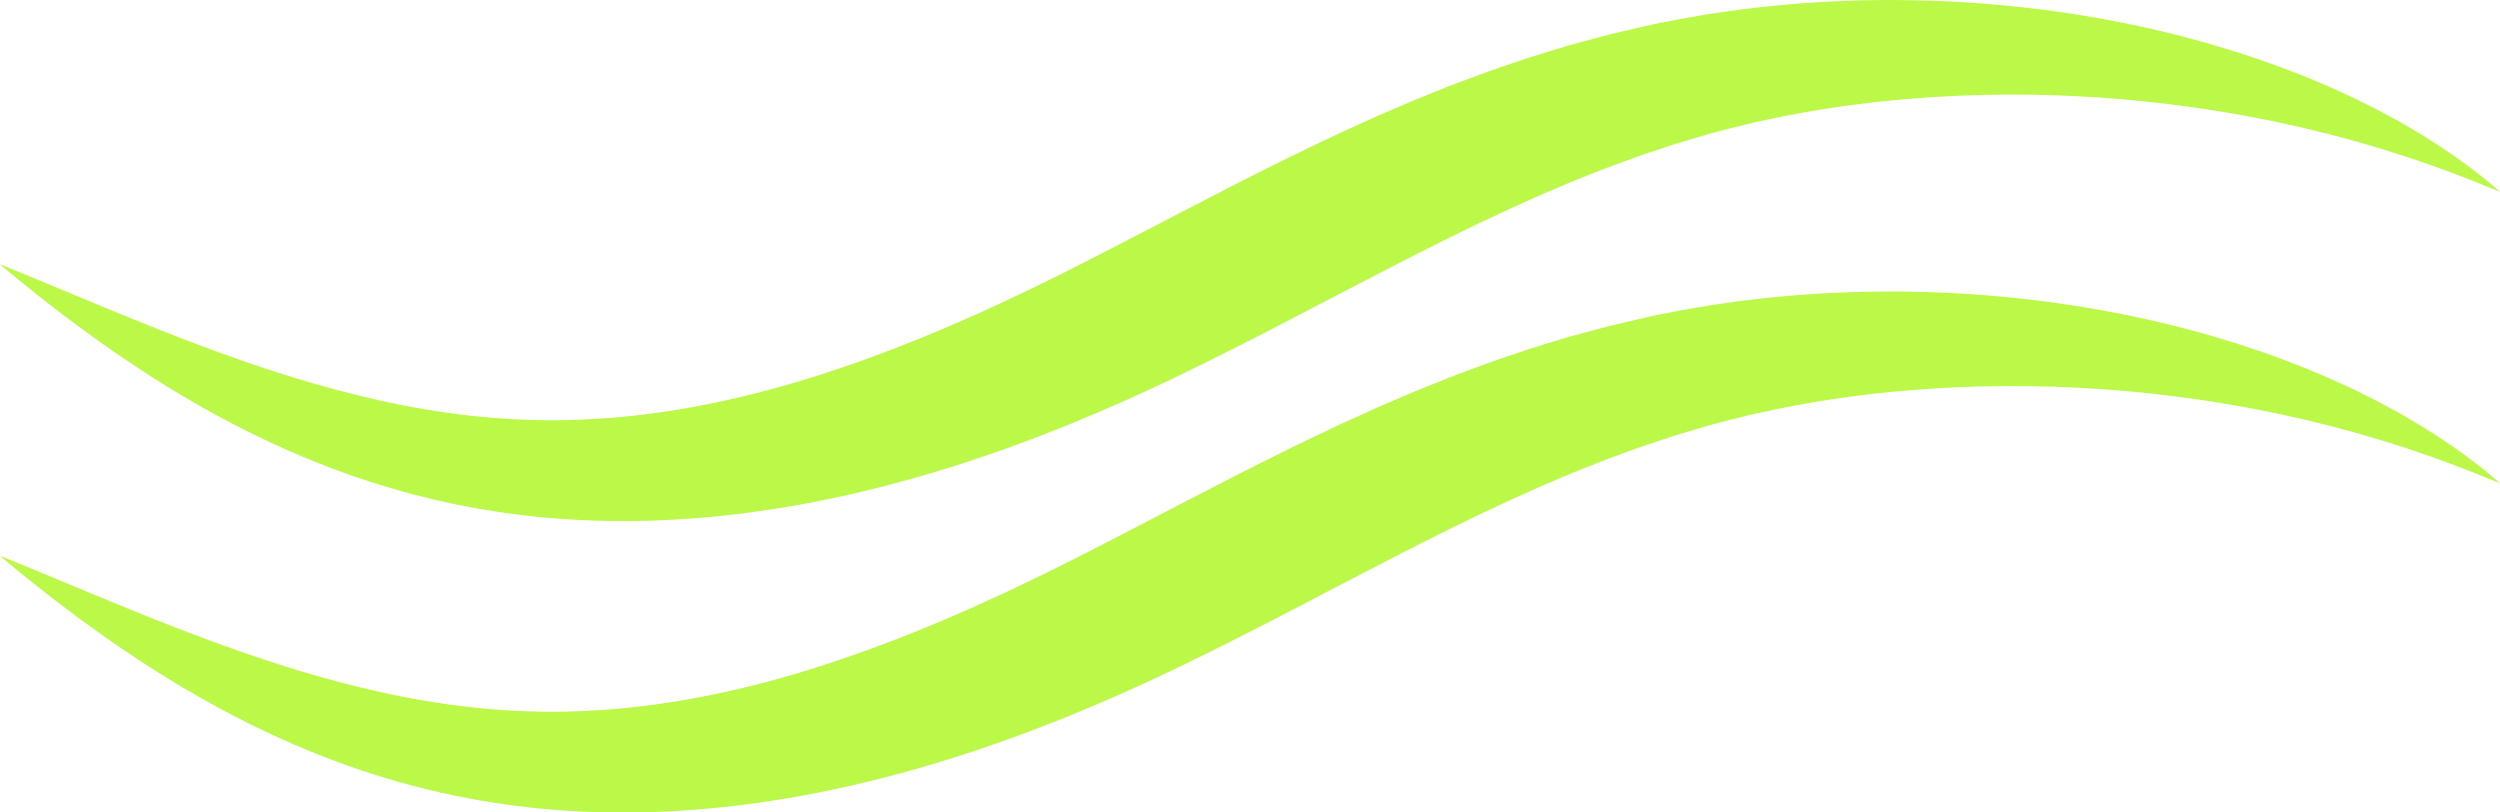
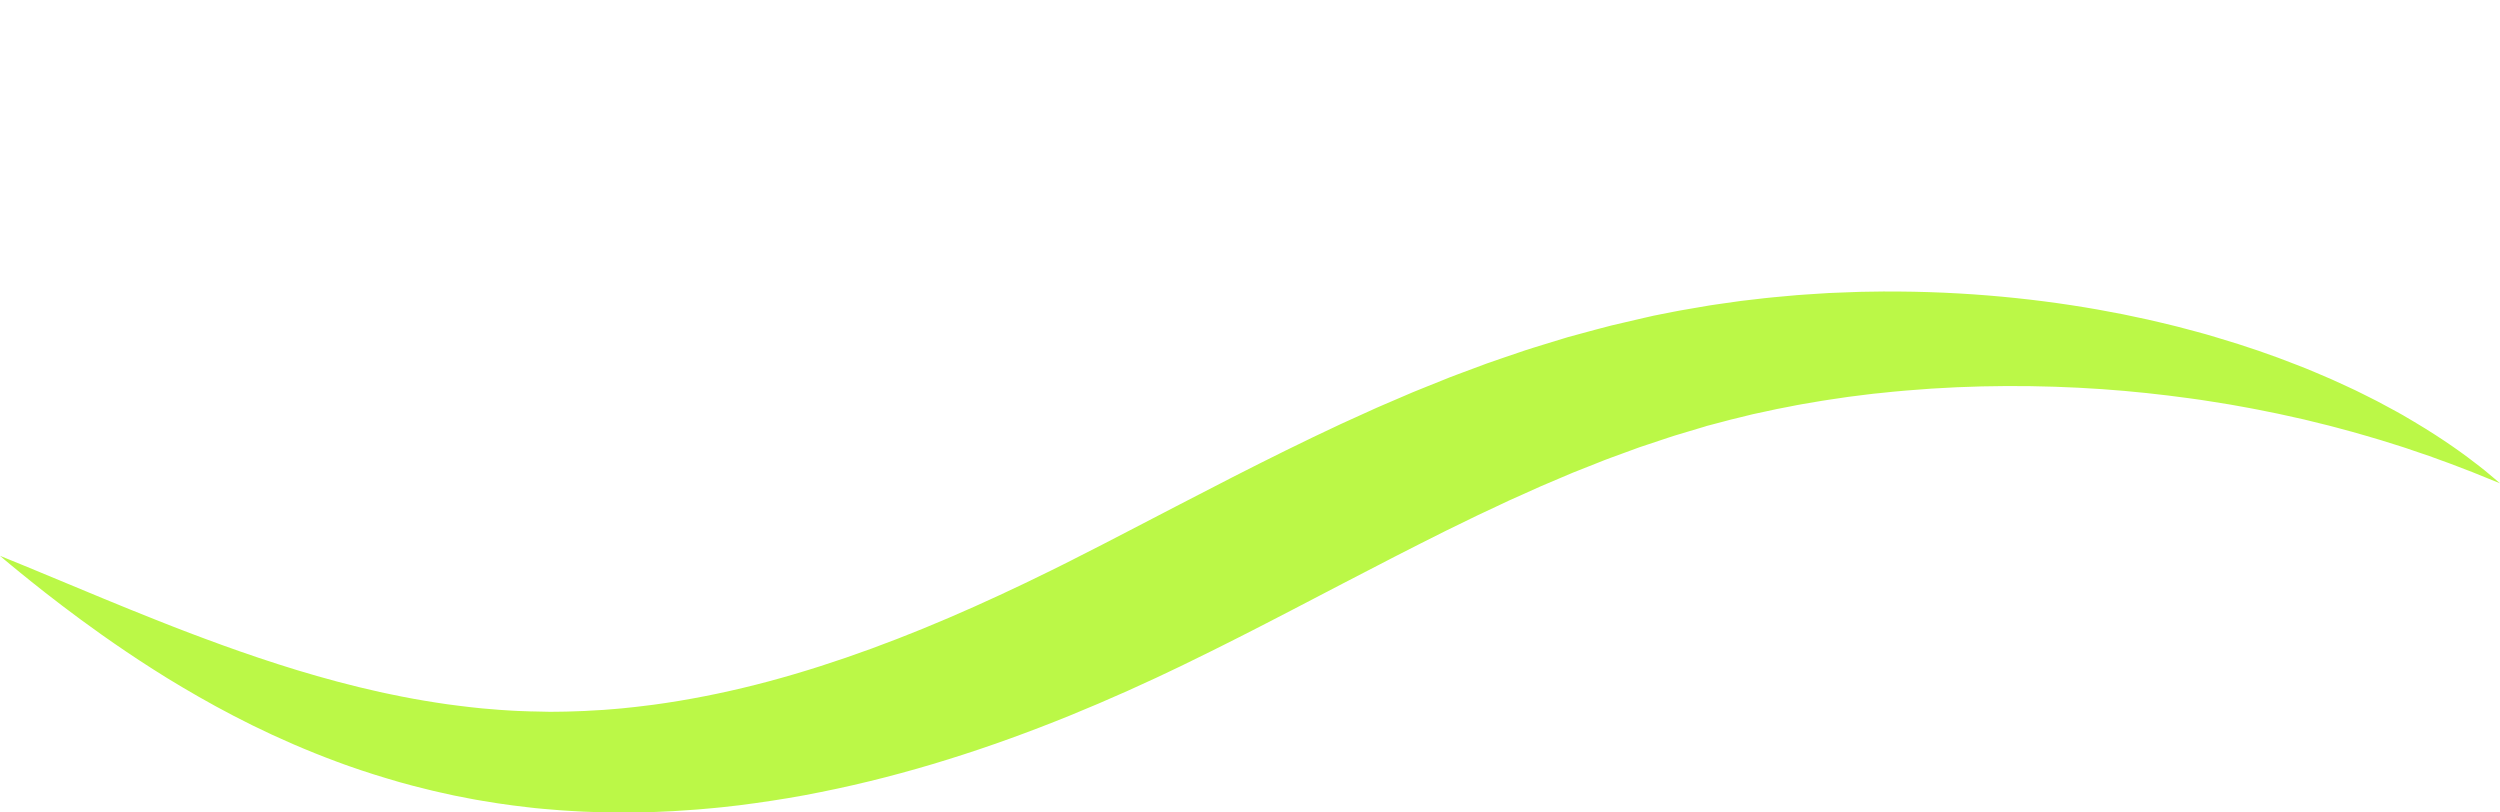
<svg xmlns="http://www.w3.org/2000/svg" width="80" height="26" viewBox="0 0 80 26" fill="none">
  <path d="M0 17.786C0 17.786 0.309 17.909 0.879 18.145C1.445 18.38 2.276 18.725 3.333 19.164C3.859 19.382 4.444 19.619 5.079 19.871C5.237 19.934 5.399 19.998 5.565 20.062C5.731 20.126 5.899 20.192 6.071 20.257C6.243 20.322 6.418 20.389 6.597 20.454C6.775 20.521 6.956 20.589 7.142 20.654C8.619 21.187 10.303 21.733 12.158 22.145C12.273 22.172 12.391 22.194 12.508 22.219C12.626 22.242 12.742 22.269 12.861 22.291C13.098 22.336 13.336 22.383 13.578 22.422C13.819 22.465 14.064 22.498 14.309 22.536C14.431 22.554 14.555 22.568 14.678 22.584C14.802 22.601 14.926 22.617 15.051 22.629C15.176 22.642 15.301 22.655 15.427 22.669C15.552 22.679 15.678 22.69 15.805 22.7C15.868 22.705 15.931 22.712 15.995 22.716C16.058 22.72 16.122 22.724 16.185 22.728C16.312 22.735 16.439 22.746 16.567 22.75C16.695 22.755 16.823 22.759 16.952 22.764L17 22.766L17.024 22.767C16.951 22.761 17.02 22.766 17.011 22.765L17.122 22.767C17.195 22.768 17.269 22.77 17.343 22.772C17.664 22.784 17.874 22.772 18.122 22.771C18.151 22.771 18.184 22.77 18.217 22.768L18.316 22.765C18.381 22.762 18.447 22.76 18.513 22.758C18.579 22.755 18.645 22.753 18.71 22.751C18.776 22.747 18.842 22.743 18.909 22.739C19.041 22.732 19.173 22.724 19.306 22.717C19.439 22.706 19.572 22.695 19.706 22.685C19.839 22.676 19.973 22.66 20.107 22.646C20.241 22.631 20.376 22.62 20.51 22.601C20.645 22.585 20.779 22.568 20.915 22.551C21.049 22.533 21.185 22.512 21.32 22.493C22.403 22.329 23.5 22.098 24.598 21.804C26.796 21.215 29.001 20.386 31.178 19.413C31.722 19.169 32.266 18.918 32.808 18.658C33.078 18.527 33.35 18.397 33.62 18.263C33.755 18.196 33.89 18.13 34.025 18.062L34.329 17.909L34.418 17.863C34.699 17.72 34.98 17.577 35.261 17.434C35.533 17.293 35.806 17.152 36.078 17.011C36.631 16.724 37.183 16.437 37.736 16.15C38.851 15.571 39.989 14.984 41.153 14.411C41.732 14.123 42.329 13.841 42.922 13.562C43.224 13.425 43.527 13.288 43.828 13.151L44.055 13.048L44.286 12.948C44.44 12.882 44.594 12.816 44.748 12.75C44.902 12.684 45.056 12.618 45.209 12.552C45.367 12.488 45.524 12.425 45.681 12.361C45.838 12.298 45.995 12.235 46.152 12.172L46.387 12.077L46.627 11.986C46.948 11.866 47.269 11.747 47.588 11.628C47.913 11.513 48.242 11.403 48.568 11.292C48.889 11.178 49.228 11.079 49.559 10.976C49.725 10.925 49.891 10.875 50.057 10.824L50.181 10.786L50.562 10.683C50.901 10.592 51.235 10.498 51.575 10.413C51.918 10.333 52.26 10.254 52.601 10.174C52.686 10.155 52.771 10.135 52.856 10.116C52.956 10.092 52.901 10.106 52.931 10.099L53.019 10.082L53.137 10.058C53.294 10.028 53.45 9.997 53.606 9.966L53.753 9.938L53.856 9.92C53.947 9.905 54.038 9.889 54.129 9.873C54.31 9.842 54.491 9.811 54.672 9.78L54.739 9.769L54.934 9.74C55.021 9.728 55.107 9.715 55.193 9.703C55.366 9.678 55.538 9.653 55.71 9.63C55.883 9.61 56.055 9.59 56.226 9.57C56.312 9.56 56.398 9.55 56.483 9.54C56.569 9.53 56.654 9.521 56.74 9.514C56.911 9.498 57.082 9.483 57.253 9.467C57.423 9.452 57.592 9.435 57.762 9.426C57.932 9.415 58.101 9.404 58.269 9.393C58.354 9.388 58.438 9.383 58.522 9.377C58.606 9.374 58.69 9.371 58.774 9.367C58.941 9.361 59.108 9.354 59.275 9.348C59.358 9.345 59.441 9.34 59.524 9.339C59.607 9.338 59.69 9.336 59.773 9.335C60.103 9.33 60.431 9.323 60.757 9.329C63.364 9.347 65.789 9.629 67.934 10.057C68.2 10.113 68.464 10.169 68.725 10.225C68.985 10.283 69.239 10.346 69.49 10.406C69.553 10.421 69.615 10.436 69.677 10.452C69.739 10.468 69.801 10.485 69.862 10.501C69.985 10.534 70.107 10.566 70.228 10.598C70.349 10.632 70.47 10.661 70.587 10.696C70.705 10.731 70.822 10.766 70.938 10.8C71.868 11.074 72.723 11.369 73.499 11.677C73.891 11.825 74.255 11.988 74.609 12.138C74.783 12.217 74.953 12.295 75.12 12.372C75.203 12.411 75.285 12.449 75.367 12.487C75.446 12.526 75.525 12.566 75.604 12.604C75.759 12.682 75.911 12.759 76.06 12.833C76.208 12.909 76.348 12.988 76.486 13.062C76.624 13.137 76.76 13.208 76.888 13.283C77.015 13.358 77.139 13.431 77.26 13.502C78.22 14.073 78.899 14.572 79.342 14.92C79.456 15.004 79.548 15.086 79.63 15.153C79.711 15.222 79.78 15.279 79.835 15.325C79.943 15.418 79.999 15.466 79.999 15.466C79.999 15.466 79.694 15.342 79.122 15.11C78.978 15.055 78.817 14.993 78.64 14.925C78.466 14.855 78.269 14.786 78.059 14.71C77.955 14.672 77.846 14.632 77.734 14.591C77.622 14.551 77.502 14.513 77.381 14.472C77.26 14.43 77.135 14.388 77.007 14.344C76.975 14.334 76.942 14.323 76.91 14.312C76.877 14.301 76.843 14.291 76.81 14.28C76.743 14.259 76.675 14.238 76.606 14.216C76.469 14.173 76.329 14.129 76.185 14.084C76.04 14.039 75.889 13.997 75.737 13.952C75.584 13.908 75.43 13.861 75.269 13.818C75.108 13.774 74.944 13.73 74.776 13.685C74.692 13.663 74.608 13.641 74.522 13.618C74.436 13.597 74.349 13.576 74.261 13.554C74.086 13.511 73.907 13.467 73.726 13.422C73.542 13.382 73.356 13.34 73.166 13.298C73.071 13.277 72.977 13.254 72.88 13.235C72.783 13.216 72.685 13.196 72.586 13.176C72.488 13.156 72.389 13.136 72.289 13.116C72.189 13.096 72.089 13.076 71.987 13.058C71.783 13.021 71.576 12.984 71.367 12.946C71.156 12.91 70.941 12.879 70.726 12.843C70.511 12.806 70.289 12.777 70.067 12.746C69.175 12.623 68.237 12.52 67.256 12.452C65.296 12.317 63.173 12.309 60.988 12.498C60.715 12.517 60.442 12.551 60.167 12.578C60.098 12.584 60.03 12.591 59.961 12.598C59.892 12.605 59.824 12.615 59.755 12.623C59.617 12.641 59.48 12.658 59.342 12.675C59.273 12.684 59.204 12.693 59.135 12.701C59.066 12.711 58.997 12.722 58.928 12.732C58.791 12.753 58.653 12.773 58.515 12.793C58.376 12.812 58.239 12.837 58.101 12.86C57.963 12.883 57.825 12.907 57.687 12.93C57.617 12.941 57.548 12.954 57.48 12.968C57.411 12.982 57.343 12.995 57.274 13.009C57.136 13.035 56.998 13.062 56.86 13.089C56.724 13.119 56.586 13.148 56.449 13.178C56.38 13.193 56.312 13.207 56.243 13.222L56.088 13.255L56.04 13.267C55.912 13.299 55.783 13.33 55.655 13.362L55.462 13.409L55.414 13.42L55.39 13.426L55.248 13.464C55.096 13.504 54.944 13.544 54.792 13.584L54.677 13.614L54.62 13.629L54.591 13.637C54.602 13.634 54.527 13.652 54.608 13.634L54.404 13.695C54.133 13.776 53.86 13.858 53.586 13.94C53.45 13.981 53.316 14.03 53.179 14.074C53.044 14.12 52.907 14.165 52.771 14.21L52.464 14.312L52.363 14.349C52.228 14.399 52.092 14.448 51.957 14.498C51.685 14.598 51.412 14.693 51.143 14.804C50.873 14.911 50.602 15.018 50.33 15.126C50.061 15.241 49.791 15.355 49.52 15.47L49.317 15.556L49.114 15.647C48.98 15.707 48.845 15.768 48.71 15.829C48.575 15.889 48.439 15.949 48.304 16.01C48.169 16.073 48.034 16.137 47.899 16.201C47.764 16.264 47.629 16.327 47.494 16.391L47.291 16.486L47.088 16.585C46.818 16.716 46.547 16.849 46.276 16.981C45.735 17.254 45.19 17.523 44.645 17.806C43.552 18.366 42.453 18.944 41.329 19.528L40.482 19.966L40.057 20.184L39.622 20.405L39.185 20.625C39.04 20.698 38.892 20.773 38.751 20.842C38.466 20.982 38.182 21.121 37.897 21.261L37.775 21.321L37.662 21.374L37.438 21.481C37.289 21.553 37.139 21.624 36.988 21.694C36.687 21.835 36.382 21.973 36.078 22.11C35.466 22.383 34.846 22.649 34.218 22.905C32.96 23.415 31.669 23.887 30.34 24.3C29.014 24.714 27.651 25.069 26.265 25.346C25.574 25.488 24.872 25.602 24.172 25.7C23.996 25.724 23.822 25.749 23.646 25.77C23.47 25.79 23.294 25.81 23.119 25.83C22.943 25.85 22.766 25.863 22.59 25.88C22.503 25.888 22.415 25.895 22.328 25.903C22.24 25.91 22.151 25.916 22.063 25.922C21.887 25.934 21.712 25.947 21.537 25.957C21.361 25.965 21.186 25.973 21.011 25.981C20.837 25.99 20.661 25.99 20.487 25.994C20.313 25.997 20.139 26.002 19.965 25.999C19.791 25.998 19.619 25.997 19.446 25.997C19.273 25.993 19.101 25.987 18.93 25.982C18.844 25.98 18.759 25.977 18.673 25.973C18.588 25.968 18.503 25.964 18.417 25.959C18.332 25.954 18.248 25.949 18.163 25.944L18.036 25.936C17.994 25.934 17.952 25.931 17.907 25.927C17.556 25.898 17.171 25.869 16.905 25.834C16.742 25.814 16.58 25.795 16.418 25.775C16.256 25.752 16.094 25.73 15.934 25.707C15.773 25.684 15.615 25.655 15.457 25.63C15.379 25.616 15.3 25.603 15.222 25.59C15.143 25.577 15.066 25.561 14.989 25.546C14.835 25.516 14.681 25.487 14.529 25.456C14.378 25.423 14.228 25.389 14.078 25.356C13.928 25.324 13.782 25.288 13.636 25.251C13.491 25.215 13.345 25.181 13.202 25.142C12.917 25.066 12.636 24.989 12.364 24.904C12.089 24.824 11.823 24.736 11.56 24.65C11.428 24.608 11.301 24.561 11.173 24.517C11.046 24.471 10.917 24.428 10.794 24.38C8.798 23.64 7.184 22.791 5.844 21.997C5.508 21.799 5.19 21.603 4.889 21.41C4.738 21.314 4.591 21.219 4.448 21.125C4.305 21.032 4.166 20.939 4.031 20.847C3.49 20.482 3.007 20.139 2.58 19.824C1.726 19.195 1.087 18.683 0.655 18.331C0.437 18.156 0.276 18.018 0.165 17.927C0.056 17.834 0 17.786 0 17.786Z" fill="#BBF847" />
-   <path d="M0 8.459C0 8.459 0.309 8.581 0.879 8.817C1.445 9.053 2.276 9.398 3.334 9.837C3.86 10.055 4.444 10.292 5.079 10.544C5.237 10.607 5.399 10.671 5.566 10.735C5.731 10.799 5.899 10.865 6.071 10.93C6.243 10.995 6.418 11.062 6.597 11.127C6.776 11.194 6.956 11.262 7.142 11.327C8.619 11.86 10.303 12.406 12.158 12.817C12.273 12.845 12.391 12.867 12.508 12.892C12.626 12.915 12.742 12.942 12.861 12.964C13.098 13.009 13.336 13.056 13.578 13.095C13.819 13.138 14.064 13.171 14.309 13.209C14.431 13.227 14.555 13.241 14.678 13.257C14.802 13.274 14.926 13.29 15.051 13.302C15.176 13.315 15.301 13.328 15.427 13.341C15.552 13.352 15.678 13.363 15.805 13.373C15.868 13.378 15.931 13.385 15.995 13.389C16.058 13.393 16.122 13.397 16.185 13.401C16.312 13.408 16.439 13.419 16.567 13.423C16.695 13.428 16.823 13.432 16.952 13.437L17 13.439L17.024 13.44C16.951 13.434 17.02 13.439 17.011 13.437L17.122 13.44C17.195 13.441 17.269 13.443 17.343 13.444C17.664 13.457 17.875 13.445 18.122 13.444C18.152 13.444 18.184 13.443 18.217 13.441L18.316 13.438C18.381 13.435 18.447 13.433 18.513 13.431C18.579 13.428 18.645 13.426 18.71 13.424C18.776 13.42 18.843 13.416 18.909 13.412C19.041 13.405 19.173 13.397 19.306 13.39C19.439 13.379 19.573 13.368 19.706 13.358C19.84 13.349 19.974 13.333 20.108 13.319C20.242 13.304 20.376 13.293 20.51 13.274C20.645 13.258 20.779 13.241 20.915 13.224C21.05 13.207 21.185 13.185 21.32 13.166C22.404 13.002 23.5 12.771 24.599 12.477C26.797 11.888 29.001 11.059 31.179 10.086C31.723 9.842 32.267 9.591 32.808 9.331C33.079 9.2 33.35 9.07 33.62 8.936C33.755 8.869 33.89 8.803 34.025 8.735L34.329 8.582L34.419 8.536C34.699 8.393 34.98 8.25 35.261 8.107C35.533 7.966 35.806 7.825 36.079 7.684C36.631 7.397 37.184 7.11 37.736 6.823C38.851 6.244 39.989 5.657 41.153 5.084C41.732 4.796 42.329 4.514 42.922 4.235C43.225 4.098 43.527 3.961 43.828 3.824L44.055 3.721L44.286 3.621C44.44 3.555 44.594 3.489 44.748 3.423C44.902 3.357 45.056 3.291 45.209 3.225C45.367 3.161 45.524 3.098 45.681 3.034C45.838 2.971 45.995 2.908 46.152 2.844L46.387 2.75L46.627 2.659C46.948 2.539 47.269 2.42 47.588 2.301C47.913 2.186 48.242 2.076 48.568 1.965C48.889 1.85 49.228 1.752 49.559 1.649C49.725 1.598 49.891 1.548 50.057 1.497L50.181 1.459L50.562 1.356C50.901 1.265 51.236 1.171 51.575 1.086C51.919 1.006 52.261 0.927 52.601 0.847C52.686 0.828 52.771 0.808 52.856 0.789C52.957 0.765 52.901 0.779 52.931 0.772L53.019 0.755L53.137 0.731C53.294 0.701 53.451 0.67 53.607 0.64L53.754 0.611L53.856 0.593C53.947 0.578 54.038 0.562 54.129 0.546C54.31 0.515 54.491 0.484 54.672 0.453L54.74 0.442L54.934 0.414C55.021 0.401 55.108 0.389 55.194 0.376C55.367 0.351 55.538 0.326 55.71 0.303C55.883 0.283 56.055 0.263 56.227 0.243C56.313 0.233 56.398 0.223 56.484 0.214C56.569 0.204 56.655 0.194 56.741 0.187C56.912 0.171 57.083 0.156 57.253 0.14C57.423 0.125 57.593 0.109 57.762 0.099C57.932 0.088 58.101 0.077 58.27 0.066C58.354 0.061 58.438 0.056 58.522 0.051C58.606 0.047 58.69 0.044 58.774 0.04C58.942 0.034 59.109 0.027 59.275 0.021C59.358 0.018 59.441 0.014 59.525 0.012C59.607 0.011 59.69 0.01 59.773 0.008C60.104 0.003 60.432 -0.004 60.758 0.003C63.364 0.02 65.79 0.302 67.934 0.73C68.201 0.786 68.465 0.842 68.726 0.898C68.985 0.956 69.239 1.019 69.49 1.079C69.553 1.095 69.616 1.109 69.678 1.125C69.74 1.142 69.801 1.158 69.863 1.174C69.985 1.207 70.107 1.239 70.228 1.272C70.349 1.305 70.47 1.334 70.588 1.37C70.706 1.405 70.823 1.439 70.939 1.474C71.868 1.748 72.724 2.042 73.5 2.351C73.891 2.498 74.256 2.661 74.61 2.811C74.784 2.891 74.954 2.969 75.121 3.045C75.204 3.084 75.286 3.122 75.367 3.16C75.447 3.2 75.526 3.239 75.604 3.278C75.759 3.356 75.912 3.432 76.061 3.506C76.208 3.582 76.348 3.661 76.487 3.735C76.625 3.811 76.761 3.881 76.889 3.956C77.016 4.031 77.14 4.104 77.261 4.175C78.221 4.747 78.899 5.245 79.343 5.593C79.457 5.678 79.549 5.759 79.631 5.827C79.712 5.895 79.78 5.952 79.835 5.998C79.944 6.091 80 6.139 80 6.139C80 6.139 79.695 6.015 79.122 5.783C78.978 5.728 78.818 5.666 78.641 5.598C78.467 5.528 78.27 5.459 78.06 5.383C77.955 5.345 77.847 5.306 77.735 5.265C77.622 5.224 77.502 5.186 77.382 5.145C77.261 5.104 77.136 5.061 77.007 5.018C76.975 5.007 76.943 4.996 76.91 4.985C76.877 4.974 76.844 4.964 76.81 4.954C76.743 4.933 76.676 4.911 76.607 4.89C76.47 4.847 76.329 4.802 76.185 4.757C76.041 4.712 75.889 4.671 75.737 4.626C75.584 4.582 75.43 4.534 75.269 4.491C75.108 4.448 74.944 4.404 74.776 4.359C74.693 4.336 74.608 4.314 74.523 4.291C74.437 4.27 74.35 4.249 74.261 4.228C74.086 4.184 73.908 4.141 73.726 4.096C73.543 4.055 73.356 4.014 73.166 3.972C73.072 3.951 72.978 3.928 72.88 3.908C72.784 3.889 72.686 3.869 72.587 3.849C72.489 3.83 72.39 3.81 72.29 3.79C72.19 3.769 72.09 3.749 71.987 3.732C71.784 3.695 71.577 3.657 71.367 3.619C71.157 3.583 70.942 3.552 70.726 3.516C70.511 3.479 70.29 3.451 70.067 3.42C69.176 3.297 68.237 3.193 67.257 3.125C65.297 2.99 63.174 2.983 60.989 3.171C60.715 3.19 60.443 3.225 60.168 3.251C60.099 3.258 60.03 3.265 59.962 3.272C59.893 3.279 59.824 3.288 59.755 3.297C59.618 3.314 59.481 3.331 59.343 3.349C59.274 3.357 59.205 3.366 59.136 3.375C59.067 3.385 58.998 3.395 58.929 3.406C58.792 3.426 58.654 3.446 58.515 3.467C58.377 3.485 58.239 3.51 58.102 3.533C57.964 3.557 57.826 3.58 57.687 3.604C57.618 3.615 57.549 3.628 57.481 3.642C57.412 3.655 57.343 3.668 57.274 3.682C57.137 3.709 56.999 3.736 56.861 3.762C56.724 3.792 56.587 3.821 56.449 3.851C56.381 3.866 56.312 3.881 56.243 3.895L56.088 3.929L56.04 3.941C55.912 3.972 55.784 4.004 55.655 4.035L55.462 4.082L55.414 4.094L55.39 4.099L55.362 4.107L55.248 4.137C55.097 4.177 54.944 4.217 54.792 4.258L54.592 4.31C54.602 4.308 54.527 4.326 54.609 4.307L54.405 4.368C54.133 4.449 53.86 4.531 53.586 4.613C53.45 4.654 53.316 4.703 53.179 4.748C53.044 4.793 52.908 4.838 52.771 4.883L52.567 4.951L52.465 4.985L52.363 5.023C52.228 5.072 52.093 5.122 51.957 5.171C51.686 5.272 51.412 5.366 51.143 5.477C50.873 5.584 50.602 5.692 50.331 5.799C50.061 5.914 49.791 6.028 49.52 6.143L49.317 6.229L49.115 6.32C48.98 6.38 48.845 6.441 48.71 6.502C48.575 6.562 48.44 6.623 48.304 6.683C48.169 6.746 48.035 6.81 47.9 6.874C47.765 6.937 47.63 7 47.494 7.064L47.291 7.159L47.089 7.258C46.818 7.39 46.547 7.522 46.276 7.654C45.735 7.927 45.191 8.196 44.646 8.479C43.553 9.039 42.453 9.617 41.33 10.201L40.483 10.639L40.057 10.857L39.622 11.078L39.185 11.298C39.04 11.371 38.892 11.446 38.751 11.515C38.467 11.655 38.182 11.794 37.898 11.934L37.775 11.994L37.439 12.154C37.29 12.226 37.14 12.297 36.989 12.367C36.688 12.508 36.383 12.646 36.079 12.783C35.467 13.056 34.847 13.322 34.219 13.578C32.961 14.088 31.67 14.56 30.341 14.973C29.015 15.387 27.652 15.742 26.266 16.019C25.575 16.162 24.874 16.275 24.173 16.373C23.997 16.397 23.823 16.422 23.647 16.443C23.471 16.463 23.295 16.483 23.12 16.503C22.945 16.523 22.767 16.536 22.591 16.553C22.504 16.561 22.416 16.569 22.328 16.576C22.241 16.584 22.152 16.589 22.064 16.595C21.888 16.607 21.713 16.62 21.538 16.63C21.362 16.638 21.187 16.646 21.012 16.654C20.838 16.663 20.662 16.663 20.488 16.667C20.314 16.67 20.14 16.675 19.966 16.672C19.792 16.672 19.619 16.671 19.447 16.67C19.274 16.666 19.102 16.66 18.931 16.655C18.845 16.653 18.759 16.651 18.674 16.646C18.589 16.642 18.504 16.637 18.418 16.632C18.334 16.627 18.249 16.622 18.164 16.617L18.037 16.609C17.995 16.607 17.953 16.604 17.907 16.6C17.557 16.571 17.172 16.543 16.906 16.507C16.743 16.487 16.581 16.468 16.419 16.448C16.257 16.425 16.095 16.403 15.934 16.38C15.774 16.357 15.616 16.328 15.459 16.303C15.38 16.289 15.301 16.276 15.223 16.263C15.145 16.25 15.068 16.234 14.99 16.219C14.836 16.19 14.682 16.16 14.53 16.129C14.379 16.096 14.229 16.063 14.079 16.029C13.93 15.998 13.783 15.961 13.637 15.925C13.492 15.888 13.346 15.854 13.203 15.815C12.919 15.739 12.637 15.662 12.365 15.578C12.09 15.497 11.825 15.409 11.562 15.324C11.43 15.281 11.302 15.235 11.174 15.19C11.047 15.144 10.919 15.101 10.796 15.053C8.799 14.313 7.185 13.464 5.845 12.671C5.509 12.472 5.192 12.276 4.891 12.083C4.739 11.988 4.593 11.893 4.45 11.798C4.306 11.705 4.168 11.612 4.033 11.52C3.491 11.155 3.008 10.812 2.582 10.497C1.727 9.868 1.088 9.356 0.656 9.004C0.439 8.829 0.277 8.691 0.167 8.6C0.056 8.507 0 8.459 0 8.459Z" fill="#BBF847" />
</svg>